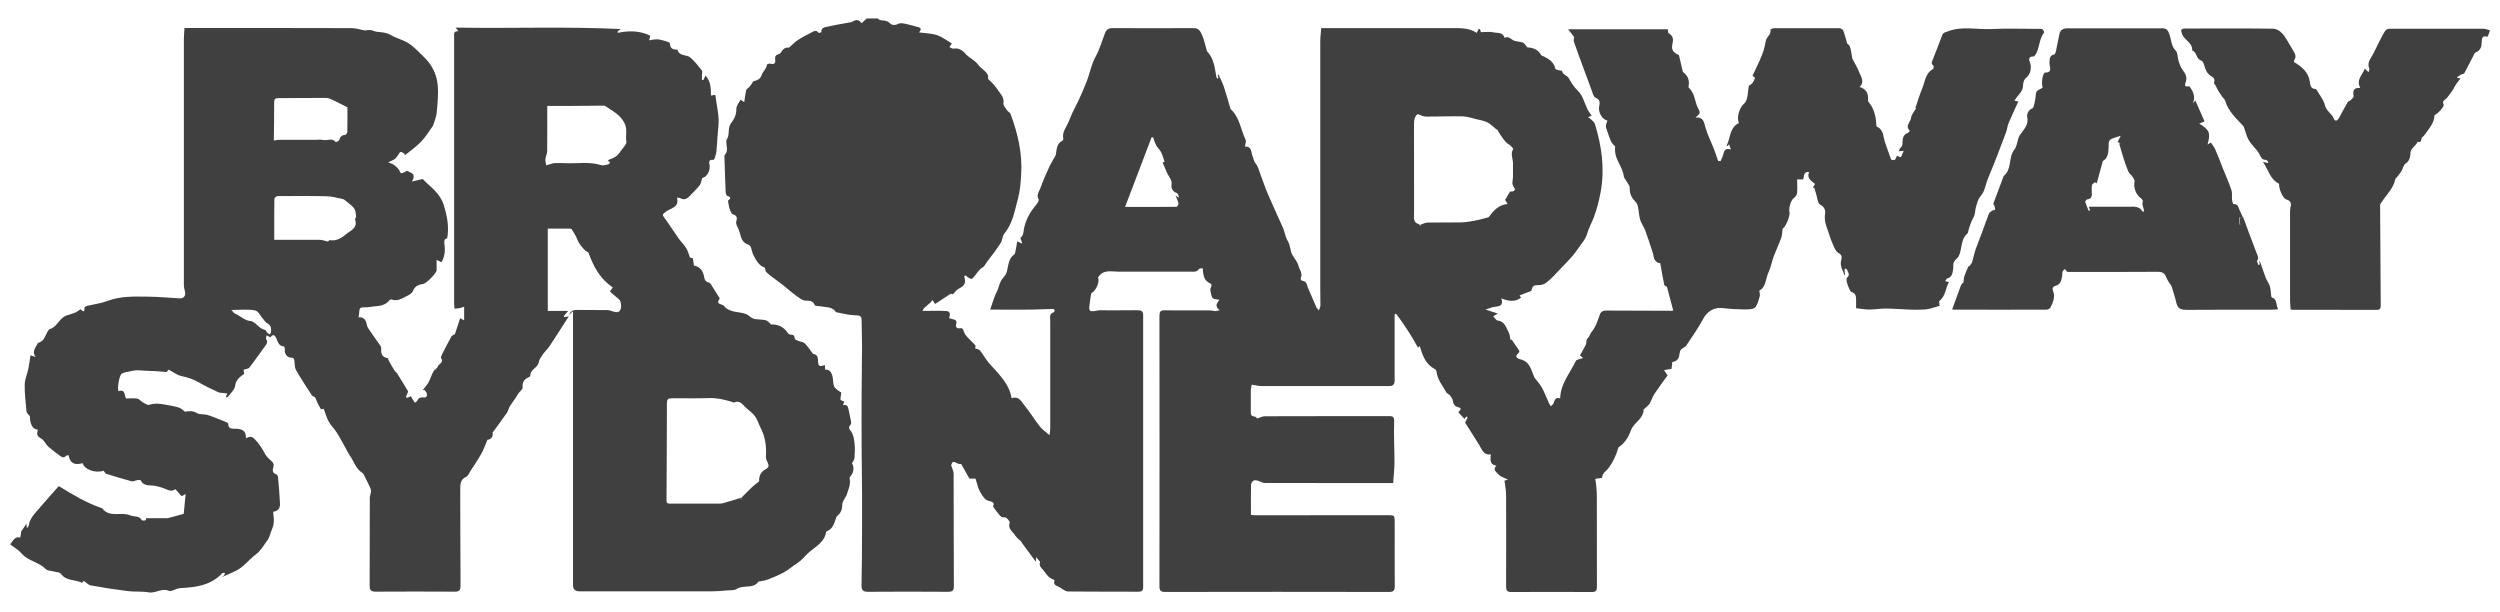
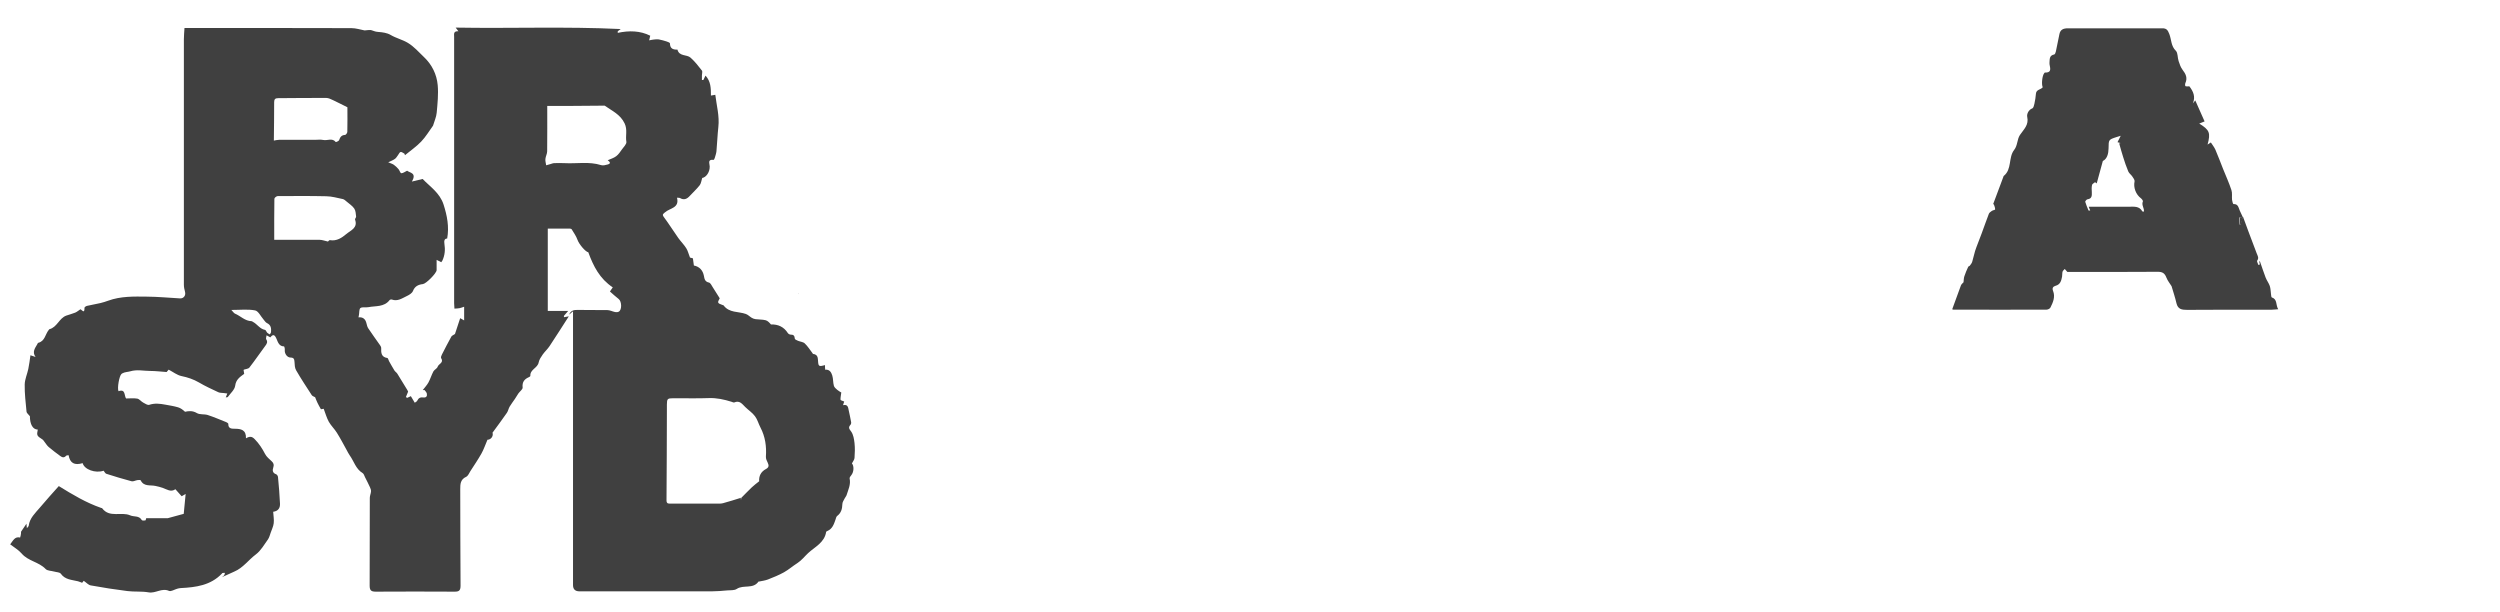
<svg xmlns="http://www.w3.org/2000/svg" id="Layer_2_copy" viewBox="0 0 327 80">
  <defs>
    <style>.cls-1{fill:#000;stroke-width:0px;}.cls-2{opacity:.75;}</style>
  </defs>
  <g class="cls-2">
-     <path class="cls-1" d="M114.85,2.5c.16.06.31.15.47.16.39.03.75.04,1.08.38.26.26.66.31,1.1.07.28-.15.74-.03,1.1.04.5.1.98.27,1.47.39.39.09.5.28.14.7.86.12,1.65.12,2.36.36.7.24,1.31.72,1.93,1.08-.12.18-.22.33-.32.48.18.07.37.22.53.2.69-.1,1.13.16,1.58.68.47.54,1.25.84,1.65,1.42.46.66,1.49.99,1.29,1.86.35.34.6.55.8.8.27.32.5.67.75,1.01.31.41.56.79.47,1.37-.04.29.29.64.49.95.11.17.36.26.43.43.96,2.56,1.57,5.19,1.4,7.94-.06,1.05-.14,2.11-.41,3.12-.15.56-.29,1.11-.43,1.67-.26,1.03-.65,2.07-1.36,2.94-.27.33-.25.88-.49,1.25-.53.82-1.13,1.61-1.73,2.38-.19.25-.41.66-.51.72-.67.37-.96,1.07-1.47,1.55-.06.06-.28,0-.39-.06-.17-.1-.32-.24-.48-.36-.06.02-.12.05-.18.07.04.27.13.54.1.8-.02.19-.16.41-.31.54-.25.22-.6.33-.83.56-.26.26-.42.66-.71.41-.74.48-1.37.9-2.06,1.35-.1-.15-.2-.29-.37-.54-.06.12-.09.23-.17.3-.29.26-.6.49-.88.76-.12.11-.17.29-.22.39,1.14,0,2.16-.05,3.16.02.51.04.46.51.31.93.2.06.36.11.52.14.34.08.53.21.41.62-.1.34.04.63.44.56.48-.09.48.24.6.53.1.24.26.46.44.65.34.37.72.69,1.04,1.07.06.08-.05.31-.06.36.26.11.53.14.65.29.39.49.69,1.05,1.08,1.53.42.52.91.98,1.34,1.49.78.93,1.51,1.91,1.72,3.23.99-.35,1.3.5,1.74,1.02.69.83,1.25,1.78,1.92,2.64.33.42.79.73,1.3,1.17.04-.34.09-.59.09-.84,0-4.7,0-9.39,0-14.09,0-.43-.18-.96.48-1.15.05-.02.11-.19.09-.27-.02-.07-.15-.16-.23-.16-.96.02-1.91.08-2.87.09-1.52.02-3.05,0-4.57,0-.21,0-.42,0-.75,0,.3-.86.5-1.66.87-2.36.25-.47.3-1,.56-1.44.17-.29.43-.54.61-.83.1-.17.15-.38.19-.57.16-.74.21-1.53.92-2.03.08-.06.12-.22.14-.34.09-.43.16-.86.24-1.36.24.12.4.19.64.3-.05-.19-.05-.29-.09-.37-.18-.33-.17-.31.07-.61.11-.14.18-.34.2-.52.11-1.06.52-2,1.11-2.87.22-.32.49-.6.71-.93.1-.15.22-.41.16-.52-.33-.55.06-.98.22-1.41.35-.97.77-1.93,1.2-2.87.23-.5.55-.95.8-1.44.07-.14.05-.32.08-.48.09-.54.17-1.09.73-1.39.1-.05.22-.21.2-.29-.19-.83.33-1.44.64-2.12.2-.45.37-.92.58-1.37.24-.51.53-1,.76-1.51.38-.85.77-1.7,1.1-2.57.4-1.06.6-2.22,1.15-3.2.55-.99.82-2.05,1.23-3.07.18-.46.46-.65.96-.65,3.56.01,7.12.02,10.67,0,.65,0,.87.48,1.05.9.27.6.4,1.27.59,1.9.02.08.03.18.08.24.88.93,1,2.13,1.2,3.3.02.1.09.19.14.28.05-.03.09-.07.14-.1-.03-.14-.07-.27-.1-.41.04-.01.07-.03.11-.04.24.53.51,1.05.7,1.6.3.9.55,1.82.82,2.73.02.08.04.18.1.23,1.16,1.07,1.28,2.65,1.92,3.97.11.23-.05.6-.09.9.92-.07.8.76,1,1.23.14.32.14.67.42,1,.3.34.4.86.58,1.31.36.94.67,1.9,1.07,2.82.61,1.43,1.29,2.83,1.91,4.26.24.56.31,1.21.62,1.71.36.58.31,1.27.58,1.78.24.47.68.9.82,1.46.13.54.63,1.03.29,1.66-.03.06.13.33.21.33.61.03.6.55.76.93.37.85.73,1.71,1.1,2.55.05.1.15.18.32.39.09-.28.2-.46.2-.63,0-.77-.02-1.55-.02-2.32,0-10.77,0-21.53,0-32.3,0-.54.08-1.07.13-1.68h.73c5.49,0,10.97,0,16.46,0,1.06,0,2.11-.04,3.15.62.1-.2.18-.37.26-.54l.17.07c.05.17.1.34.11.38.6,0,1.17-.1,1.68.03.47.12,1.19-.08,1.42.72.37-.21.66-.03,1.04.25.35.26.92.2,1.36.36.19.07.31.33.58.63.62.03,1.38.21,1.82,1.03.05.08.22.1.33.15.7.36,1.34.76,1.51,1.62.02.08.27.13.41.18.16.05.46.05.47.11.09.53.68.57.88.94.33.61.67,1.15,1.21,1.67.62.59.84,1.6,1.25,2.42.14.28.34.52.53.81-.14.06-.26.11-.49.21.13.07.19.08.23.13.23.24.59.45.68.74.89,2.88,1.31,5.83.77,8.83-.21,1.16-.51,2.32-.92,3.42-.27.71-.66,1.36-.86,2.11-.22.78-.83,1.39-1.27,2.06-.72,1.09-1.74,1.99-2.64,2.97-.31.33-.61.67-.95.96-.38.34-.72.7-1.34.72-.9.02-.9.09-1.12.78-.57.21-1.04.4-1.52.58.06.1.13.2.19.29-.76.6-1.6.49-2.57.1.31.99-.27,1.03-.89,1.11-.37.04-.72.21-1.18.35.58.19,1.05.34,1.6.52-.2.13-.35.22-.6.37.22.22.39.53.59.55.96.11,1.1.95,1.45,1.58.15.25.14.59.22.95.05-.01.13-.04.16-.05.28.42.54.84.83,1.22.2.26.26.39-.05.66-.46.4.09.65.32.7,1.38.32,1.44,1.52,1.91,2.45.22.27.44.52.64.8.17.24.33.49.46.75.27.58.51,1.17.77,1.76.06.14.16.26.24.39.12-.13.29-.23.35-.38.15-.4.23-.86.87-.65.05-1.93,1.3-3.31,2.05-4.9.1-.2.57-.23.95-.38-.16-.14-.32-.27-.41-.34.27-.48.53-.93.77-1.4.07-.14.04-.32.08-.47.03-.12.05-.28.13-.35.28-.23.34-.61.53-.84.56-.68.81-1.48,1.09-2.28.15-.43.45-.53.89-.53,2.84.02,5.68.02,8.51.03.1,0,.2-.03.2-.03-.28-1.04-.55-2.06-.82-3.1-.09-.06-.33-.15-.36-.29-.2-.93-.35-1.87-.52-2.82-.34.05-.77-.29-.86-.82-.04-.23-.09-.45-.16-.67-.31-.94-.61-1.88-.95-2.8-.17-.47-.51-.88-.65-1.36-.16-.54-.17-1.13-.29-1.68-.05-.25-.16-.53-.34-.71-.51-.5-.77-1.05-.74-1.79.01-.32-.32-.66-.5-.99-.09-.17-.25-.32-.27-.49-.12-1.06-.84-1.88-1.09-2.88-.06-.25-.06-.53-.07-.79,0-.1.05-.26,0-.3-.57-.46-.71-1.13-.94-1.77-.31-.86-.32-.86-.05-1.59-.68-.13-1.23-1.08-1.08-1.83.09-.48.18-.89-.47-1.16-.29-.12-.4-.69-.55-1.08-.41-1.07-.8-2.14-1.19-3.21-.37-1.02-.75-2.03-1.1-3.06-.07-.2.03-.46.04-.58-.26-.34-.48-.62-.79-1.02h13.04c.04.21.02.48.12.53.59.32.62.8.49,1.37-.16.72.03,1.08.68,1.39.07.03.17.09.18.15.15.61.29,1.23.43,1.84.03.12.03.27.11.33.63.48.86,1.09.7,1.86-.01.05,0,.14.04.18.85.76.75,1.94,1.28,2.82.37.61-.07.7-.4,1.08,1.06-.1,1.1.62,1.3,1.32.28.96.74,1.86,1.1,2.79.2.51.37,1.04.55,1.56.11,0,.21.02.32.03.12-.28.27-.55.34-.84.12-.51.27-.91,1.01-.69-.09-.27-.15-.46-.23-.67-.12.11-.19.18-.27.25-.02-.04-.06-.08-.05-.1.5-.96.36-2.25,1.49-2.88.04-.02.08-.03.11-.04-.33-.78.07-2.05.7-2.57.23-.19.34-.59.41-.91.1-.44.08-.92.19-1.36.04-.15.33-.22.45-.37.15-.21.26-.45.36-.69.01-.04-.16-.15-.33-.29.38-.83.85-1.75,1.23-2.7.25-.62.4-1.28.53-1.94.1-.5.74-.77.57-1.38,0-.03.3-.21.46-.21,2.86-.01,5.72-.01,8.58,0,.17,0,.43.15.49.29.2.51.33,1.06.53,1.73.44.22.46.85.58,1.42.04.2.04.42.12.59.27.56.62,1.09.84,1.67.25.64.79,1.29.08,1.99.79.23,1.15.78,1.1,1.54,0,.14-.01.32.06.41.71.83.96,1.83,1.02,2.89,0,.12,0,.33.08.35.92.41.8,1.34,1.07,2.07.27.73.5,1.48.78,2.21.03.08.37.13.48.06.14-.09.18-.32.28-.52.16.05.31.1.53.18.12-.27.23-.53.37-.84-.23.02-.39.04-.64.06.07-.17.08-.32.15-.38.27-.21.34-.43.33-.8,0-.47.09-1.02.7-1.22.11-.04.26-.29.25-.3-.67-.62.12-1.12.17-1.68.04-.42.42-.82.66-1.26.02,0-.07-.02-.09-.03.29-.85.54-1.72.89-2.55.37-.89.4-1.98,1.41-2.54.08-.04.12-.38.06-.43-.37-.26-.2-.54-.08-.83.41-1.06.84-2.11,1.23-3.18.12-.33.34-.33.63-.45,1.92-.78,3.9-.24,5.84-.34,1.99-.1,3.98-.02,5.97-.02.21,0,.45-.04.63.04.13.06.29.38.25.44-.63.81-.58,1.86-1.03,2.73-.08.16-.26.42-.37.41-.55-.05-.62.31-.49.64.34.8.08,1.69-.38,2.06-.64.52-.37,1.12-.6,1.64-.18.41-.53.74-.8,1.11-.07.1-.14.21-.21.32.15.03.29.06.51.11-.42.92-.87,1.87-1.28,2.84-.16.38-.18.81-.33,1.2-.76,1.99-1.49,3.99-2.33,5.95-.27.62-.36,1.29-.65,1.88-.16.33-.46.59-.61.92-.17.35-.27.75-.37,1.13-.1.37-.07.8-.24,1.12-.35.65-.61,1.33-.77,2.05-.01.06-.03.14-.07.17-.94.78-.67,2.02-1.15,2.98-.11.22-.35.36-.5.56-.09.12-.17.26-.19.4-.04.26,0,.53-.04.78-.08.5-.15,1.01-.77,1.17-.09.02-.15.19-.26.35.16.04.28.07.49.12-.48.82-.42,1.85-1.29,2.49.02.16.04.37.06.61-.43.13-.85.28-1.28.38-.32.08-.66.11-1,.12-.53.02-1.07.02-1.6,0-1.05-.04-2.1-.13-3.15-.14-.73,0-1.47.13-2.2.13-.51,0-1.02-.1-1.69-.17,0-.3,0-.71,0-1.13,0-.45-.06-.82-.59-.99-.16-.05-.27-.35-.36-.55-.12-.27-.22-.55-.28-.83-.03-.16-.04-.42.05-.5.43-.36.13-.7,0-1.03-.03-.08-.18-.12-.28-.18-.02.12-.06.25-.05.36.03.2.09.4.05.62-.26-.67-.71-1.29-.48-2.09.07-.26.15-.64-.37-.91-.4-.21-.6-.86-.82-1.35-.23-.5-.36-1.04-.55-1.55-.27-.71-.5-1.4-.38-2.2.07-.47-.04-.89-.63-1.21-.36-.2-.39-1-.57-1.53-.08-.23-.15-.46-.22-.7-.07,0-.14,0-.2,0,.1-.15.2-.3.32-.48-.48-.4-1.13-.73-.79-1.56-.9-.1-.57.82-.81.96h-.75c0,.68.05,1.27-.02,1.84-.03.25-.29.51-.5.68-.28.22-.62,1.27-.49,1.71.15.52-.53,2.06-.89,2.2-.06.44-.05.85-.18,1.2-.3.83-.68,1.63-.99,2.45-.24.66-.35,1.37-.65,2-.41.87-.33,1.99-1.23,2.47.03.3.12.53.06.72-.5,1.74-.51,1.75-2.33,1.73-.86-.01-1.72-.07-2.58-.17-1.1-.12-1.98.45-2.49,1.41-.65,1.2-1.43,2.33-2.2,3.47-.16.24-.51.34-.71.56-.12.12-.15.34-.18.53-.12.72-.31.95-.95,1.09-.04.35-.07.69-.1.89-.44.07-.71.12-.98.16.12.18.24.36.46.7-.51.71-1.15,1.56-1.74,2.45-.25.38-.37.85-.61,1.24-.16.25-.43.43-.78.76.03.66-.46,1.25-1.04,1.81-.27.27-.51.62-.64.97-.32.87-.78,1.61-1.56,2.14-.06.04-.09.14-.11.22-.26.9-.67,1.75-1.22,2.5-.3.42-.85.66-.86,1.29,0,.03-.31.06-.48.09-.14.02-.32,0-.39.09-.06.07.04.25.05.39.05.61.13,1.22.13,1.84.01,3.96,0,7.91.01,11.87,0,.49-.14.67-.65.67-3.52-.02-7.03-.02-10.55,0-.54,0-.68-.2-.68-.71.01-3.98.02-7.95,0-11.93,0-.62-.13-1.25-.21-1.93.09-.02.23-.06.46-.13-.48-.25-.98-.37-1.25-.69-.22-.26-.83-.61-.26-1.13-.71-.14-.88-.47-.73-1.48-.98.14-1.17-.67-1.55-1.27-.47-.74-.93-1.49-1.4-2.23-.15-.23-.3-.46-.42-.65.12-.26.23-.48.33-.7-.06-.03-.12-.06-.19-.1-.06.09-.11.17-.22.32-.28-.3-.54-.59-.82-.9.31-.28.54-.52-.03-.65-.46-.11-.61-.43-.68-.87-.04-.25-.23-.49-.4-.7-.11-.14-.36-.2-.44-.35-.46-.86-1.14-1.61-1.27-2.63-.02-.15-.09-.36-.2-.41-1.24-.63-1.65-1.78-2.01-3.04-.04.04-.11.1-.23.22-.85-1.55-1.8-3.04-2.87-4.44-.06.03-.12.05-.19.08,0,.26,0,.52,0,.78,0,2.64,0,5.29,0,7.93,0,.45-.23.66-.66.67-.02,0-.04,0-.06,0-5.55,0-11.1,0-16.65,0-.42,0-.83-.11-1.32-.18-.04.24-.11.48-.12.72-.01.93,0,1.86,0,2.79,0,.33,0,.63.47.65.16,0,.32.22.37.26.36-.11.66-.29.97-.29,5.4-.02,10.8-.01,16.2-.02.5,0,.77.02.74.72-.07,1.79.05,3.59.04,5.38,0,.87-.11,1.73-.17,2.66h-.78c-5.34,0-10.67,0-16.01-.01-.32,0-.63-.24-.96-.32-.17-.04-.41-.07-.53.02-.15.11-.31.34-.31.52-.03,1.31-.01,2.61-.01,3.95.23.02.39.05.56.05,5.78,0,11.56,0,17.35-.01.87,0,.88.01.89.89,0,2.79-.01,5.58.01,8.38,0,.57-.14.77-.74.77-9.76-.02-19.53-.02-29.29,0-.59,0-.75-.17-.75-.76.02-11.78.01-23.56,0-35.35,0-.53.11-.74.7-.73,1.97.04,3.94,0,5.91.01.22,0,.45.09.67.1.15,0,.31-.06.61-.12-.7-.51-.41-.91-.04-1.35-.41-.14-.93.04-1.05-.59-.08-.42-.28-.79.01-1.2.04-.06-.05-.32-.13-.35-.9-.35-.95-1.13-1.02-2-.18.03-.43,0-.5.11-.28.42-.69.34-1.08.34-3.13,0-6.27-.01-9.4,0-.97,0-2.05-.35-2.72.78.27.48-.25,1.75-.89,2.04-.09.59-.18,1.17-.24,1.74-.02.18-.01.45.1.55.11.1.37.05.56.04.21-.01.41-.1.61-.1,1.67,0,3.35.01,5.02-.01.53,0,.75.13.75.71-.01,11.82-.01,23.65,0,35.47,0,.51-.18.65-.67.64-3.05-.02-6.1.01-9.15-.03-.38,0-.75-.35-1.12-.56-.34-.19-.86-.24-.66-.86.01-.03-.06-.13-.11-.14-.66-.18-.96-.74-1.35-1.23-.25-.31-.59-.51-.43-1.02.04-.13-.26-.36-.51-.69-.02.29-.03.38-.04.61-.68-.92-1.3-1.76-1.91-2.59.02,0,.04,0,.06,0-.3-.29-.66-.54-.88-.89-.31-.49-.98-.84-.68-1.64.05-.14-.44-.71-.61-.69-.62.09-.75-.38-1.04-.68-.18-.19-.31-.42-.54-.75.21-.41.08-.59-.61-.73-.44-.09-.83-.74-1.1-1.21-.27-.49-.37-1.07-.58-1.7h-.8c-.35-.63-.7-1.25-1.07-1.9-.08-.01-.29.01-.45-.07-.6-.32-.69-.29-.87.22.15.48.33.79.33,1.1.02,4.91,0,9.82.03,14.72,0,.61-.21.74-.77.74-3.49-.02-6.99-.03-10.48,0-.63,0-.84-.24-.83-.81.02-1.18.04-2.37.05-3.55.01-1.31.01-2.62.02-3.93,0-1.5,0-3,0-4.5,0-1.73-.04-3.47-.05-5.2-.01-2.56-.02-5.11-.01-7.67,0-2.14.06-4.27.06-6.41,0-1.16-.05-2.32-.06-3.48,0-.55-.26-.59-.76-.61-.85-.03-1.7-.23-2.54-.4-.13-.03-.2-.26-.34-.35-.2-.12-.42-.24-.65-.28-.57-.1-1.14-.15-1.71-.22-.04,0-.1-.03-.11-.05-.22-.54-.56-.65-1.17-.62-.44.02-.94-.42-1.37-.72-.55-.39-1.04-.86-1.58-1.28-.5-.39-1.03-.76-1.54-1.15-.25-.19-.5-.38-.71-.61-.1-.12-.1-.32-.17-.56-.73-.21-1.14-.92-1.5-1.64-.17-.33-.21-.72-.35-1.07-.06-.14-.22-.27-.36-.32-.68-.22-.89-.77-1.03-1.39-.04-.16-.12-.31-.16-.46-.11-.43-.5-.78-.31-1.31.11-.31.03-.64-.44-.77-.2-.05-.36-.41-.44-.66-.12-.35-.16-.72-.24-1.13.17-.18.63-.41-.08-.63-.12-.04-.21-.32-.22-.49-.07-1.57-.11-3.14-.16-4.7,0-.04-.01-.1,0-.12.6-.58.19-1.28.25-1.93,0-.02,0-.05,0-.06.51-.63.13-1.54.57-2.14.45-.61.76-1.17.74-1.96,0-.41.37-.83.55-1.19.21.14.39.25.48.32.09-.57.14-1.08.26-1.57.04-.15.26-.25.38-.39.2-.22.38-.46.51-.74.44-.17.91-.18,1.15-.89.14-.42.62-.77.68-1.32,0-.06.32-.16.45-.12.52.16.69-.08.62-.54-.06-.39.06-.6.44-.7.11-.03.26-.11.31-.21.28-.54.71-.74,1.04-.63.47-.41.77-.74,1.13-.98.55-.36,1.13-.67,1.72-.96.33-.16.7-.51,1.05,0,.02.03.35-.08.35-.11-.04-.65.52-.63.87-.72.89-.22,1.8-.35,2.7-.52.17-.03.36-.04.49-.12.46-.31.85-.3,1.2.2.25-.23.46-.43.67-.62.51,0,1.02,0,1.52,0ZM195.84,16.9s-.03.05-.04.08c-.33-.28-.65-.57-.99-.82-.18-.13-.4-.23-.62-.3-.34-.11-.68-.18-1.03-.26-.61-.14-1.22-.36-1.84-.38-1.61-.04-3.21.04-4.82.03-.32,0-.63-.19-1.06-.32-.41.26-.49.79-.49,1.42.02,3.85,0,7.69.01,11.54,0,.56-.17,1.21.63,1.43.09.02.14.18.2.27,0-.07,0-.13,0-.2.32-.1.65-.28.97-.28,1.46-.03,2.92.01,4.38-.02.62-.02,1.25-.13,1.86-.25.56-.1,1.1-.27,1.72-.43.57-.77,1.22-1.61,2.47-1.73-.14-.24-.25-.41-.32-.54.22-.38.43-.73.65-1.1.47.09.8-.19.53-.51-.41-.49-.14-.95-.15-1.42-.01-.59,0-1.17,0-1.76,0-.61-.36-1.22.02-1.84.04-.06-.19-.33-.34-.46-.18-.17-.43-.26-.59-.44-.26-.28-.47-.59-.69-.9-.17-.25-.32-.53-.47-.8ZM150.84,17.98c-.07-.02-.13-.03-.2-.05-1.14,2.99-2.28,5.99-3.48,9.14,2.41,0,4.58,0,6.75-.02.08,0,.25-.3.23-.43-.05-.31-.2-.6-.37-1.04.25.16.34.22.44.29-.05-.28-.14-.59-.3-.63-.55-.16-.74-.7-.68-1.02.13-.72-.37-1.1-.59-1.63-.19-.45-.38-.91-.57-1.33.12-.05.25-.09.25-.1-.14-.42-.25-.86-.45-1.26-.16-.32-.46-.56-.63-.87-.18-.33-.27-.7-.4-1.05ZM104.41,38.47s.05-.03.08-.04c-.02,0-.04-.02-.05-.02-.01,0-.02.03-.03.06Z" />
    <path class="cls-1" d="M31.86,48.4c.03.16.05.32.08.5-.53.39-1.08.73-1.18,1.56-.07.52-.61.98-.96,1.46-.04.06-.18.04-.27.06.07-.19.14-.35.2-.51-.15-.02-.31-.04-.46-.06-.24-.03-.51-.01-.72-.11-.85-.4-1.71-.79-2.52-1.27-.72-.42-1.47-.67-2.29-.84-.58-.12-1.1-.54-1.68-.84-.11.13-.24.26-.27.31-.76-.05-1.44-.14-2.13-.14-.87,0-1.73-.22-2.63.05-.31.09-.71.08-1.04.27-.04.02-.07.04-.1.07-.29.25-.58,1.85-.39,2.26.95-.34.72.59.99.95.51,0,1-.06,1.46.02.28.05.5.37.78.52.25.14.58.36.79.29.72-.24,1.41-.15,2.11-.02.56.1,1.13.19,1.67.35.33.1.62.32.9.58.5-.11.99-.16,1.55.17.38.23.96.11,1.41.25.83.27,1.63.62,2.44.94.1.04.26.15.26.22-.02.63.42.64.85.64.81,0,1.5.14,1.46,1.25.52-.3.79-.25,1.15.12.57.58.98,1.22,1.35,1.93.19.37.55.66.86.95.27.25.33.47.21.83-.12.35-.1.71.37.87.12.04.24.23.25.37.11,1.15.21,2.3.26,3.46.03.55-.2.99-.89,1.08.03.52.13,1.02.07,1.5-.05.43-.26.83-.4,1.25-.1.29-.18.61-.35.86-.5.69-.93,1.48-1.59,1.97-.96.72-1.67,1.76-2.81,2.24-.51.22-1.02.46-1.63.74.15-.12.26-.18.31-.26.05-.09.06-.21.09-.31-.11,0-.22,0-.32.02-.03,0-.06.05-.09.09-1.47,1.53-3.39,1.78-5.36,1.88-.16,0-.32.05-.48.09-.36.1-.8.39-1.06.28-.95-.43-1.76.36-2.68.19-.91-.16-1.86-.05-2.78-.17-1.6-.2-3.2-.45-4.79-.74-.31-.06-.57-.37-.91-.6-.04.05-.13.16-.21.26-.19-.07-.37-.15-.55-.2-.8-.2-1.67-.19-2.24-.99-.14-.2-.57-.19-.87-.28-.38-.11-.88-.09-1.11-.33-.89-.94-2.29-1.03-3.14-2.03-.41-.48-1-.81-1.5-1.2.39-.49.6-1.06,1.3-.89.01,0,.15-.48.12-.76.22-.32.44-.65.71-1.05.02.2.03.34.05.59.13-.17.23-.24.24-.32.13-1.01.86-1.66,1.46-2.37.82-.98,1.68-1.92,2.48-2.82,1.81,1.12,3.58,2.18,5.55,2.86.04.01.1.01.12.04.97,1.3,2.5.41,3.67.93.49.22,1.16,0,1.51.61.05.09.31.08.47.05.06-.01.08-.21.11-.29h2.82c.66-.18,1.26-.34,2.09-.57.07-.68.15-1.57.25-2.6-.25.15-.38.22-.52.3-.27-.3-.54-.6-.82-.92-.6.43-1.12.01-1.67-.18-.31-.11-.63-.18-.94-.25-.68-.15-1.51.12-1.93-.73-.03-.07-.29-.05-.43-.03-.26.04-.54.21-.76.15-1.11-.29-2.21-.63-3.31-.98-.14-.05-.23-.26-.35-.4-1.07.37-2.53-.16-2.74-.99-1.07.32-1.66,0-1.84-1.04-.11.03-.27.01-.33.08-.27.31-.53.2-.78.01-.5-.37-1-.74-1.48-1.15-.22-.18-.37-.44-.55-.67-.09-.11-.16-.25-.28-.33-.73-.47-.77-.52-.61-1.29-.66-.01-1.03-.7-1.03-1.75-.22-.27-.42-.42-.44-.58-.11-1.18-.26-2.37-.24-3.56.01-.68.33-1.36.47-2.04.12-.57.19-1.15.28-1.79.32.1.49.16.67.22-.47-.64-.08-1.14.21-1.64.04-.07.08-.19.14-.21.89-.21.91-1.13,1.38-1.69.03-.03.05-.08.08-.09,1.01-.25,1.27-1.44,2.21-1.78.39-.14.79-.23,1.17-.39.23-.1.43-.27.68-.44.17.06.55.68.53-.19,0-.08.19-.22.32-.25.59-.14,1.18-.23,1.77-.37.34-.08.68-.19,1.01-.31,1.65-.6,3.37-.55,5.08-.53,1.44.01,2.87.15,4.31.23.48.03.79-.38.66-.86-.08-.3-.15-.62-.15-.92,0-10.7,0-21.41,0-32.11,0-.48.05-.96.08-1.48.23,0,.4,0,.56,0,7.09,0,14.19,0,21.28.02.58,0,1.15.19,1.72.3.32-.01.7-.12.98,0,.28.11.52.18.83.2.54.04,1.14.12,1.59.39.73.43,1.57.62,2.26,1.04.8.48,1.44,1.22,2.12,1.87,1.04.99,1.65,2.25,1.78,3.64.11,1.19-.02,2.42-.13,3.62-.05.56-.3,1.1-.46,1.64,0,.02-.01.04-.02.06-.51.7-.96,1.47-1.56,2.09-.63.66-1.4,1.18-2.11,1.77-.02-.07-.04-.13-.07-.2-.17-.08-.35-.25-.5-.22-.14.03-.23.27-.34.41-.13.17-.23.37-.4.49-.21.16-.47.25-.88.45.36.15.57.21.74.33.22.16.42.35.6.56.15.17.24.54.37.54.23,0,.47-.19.76-.33.32.28,1.31.26.62,1.42.57-.14.94-.23,1.41-.34.95.99,2.25,1.82,2.74,3.35.46,1.44.75,2.9.47,4.44-.39,0-.41.35-.36.7.12.75.06,1.48-.26,2.17-.03.07-.09.14-.15.23-.18-.09-.34-.17-.61-.31,0,.47,0,.88,0,1.29,0,.02,0,.04,0,.06-.03.42-1.37,1.77-1.8,1.82-.6.07-1.05.28-1.3.91-.11.28-.49.51-.79.65-.62.29-1.21.74-1.97.46-.08-.03-.24.01-.29.07-.72.94-1.82.74-2.78.93-.34.07-.78-.06-1.03.11-.19.13-.14.6-.2.91-.02.1-.04.21-.06.31.58-.06.92.22,1.05.81.05.22.11.45.23.63.5.75,1.03,1.48,1.55,2.22.07.1.14.23.14.35-.02.62,0,1.19.81,1.31.09.01.14.28.22.42.23.4.45.81.7,1.21.1.16.28.26.38.42.45.71.88,1.43,1.31,2.14.05.09.09.19.1.21-.11.27-.2.49-.29.71.06.03.11.07.17.1.14-.07.29-.13.48-.22.16.27.32.54.51.86.12-.09.27-.15.32-.26.17-.36.42-.49.82-.43.37.05.51-.19.44-.51-.04-.17-.19-.31-.3-.46-.08,0-.16,0-.23,0,.25-.33.54-.63.74-.99.25-.46.4-.98.65-1.45.13-.23.48-.37.55-.6.12-.39.86-.53.46-1.14-.06-.09.03-.32.1-.46.4-.79.81-1.58,1.24-2.36.07-.12.25-.18.47-.33.19-.57.42-1.3.68-2.07.24.13.34.19.52.29v-1.79c-.27.09-.43.16-.6.19-.2.04-.4.04-.67.06-.01-.25-.04-.47-.04-.7,0-11.61,0-23.22,0-34.84,0-.35-.13-.78.56-.74-.14-.18-.21-.28-.36-.48,7.23.13,14.36-.16,21.59.19-.2.15-.29.22-.39.29,0,.07,0,.14,0,.21,1.49-.32,2.93-.29,4.25.37-.05.21-.1.41-.14.61.21-.04.41-.09.62-.11.22-.02.45-.05.66-.01.35.06.69.17,1.02.27.16.05.42.16.42.24,0,.69.41.84.98.82.23.92,1.22.61,1.71,1.05.56.5,1.03,1.09,1.49,1.69.1.13,0,.42,0,.64,0,.2,0,.39,0,.59.06,0,.12,0,.19,0,.08-.16.16-.32.28-.57.7.76.71,1.66.71,2.61.18-.03.34-.06.57-.1.17,1.42.56,2.77.4,4.21-.12,1.06-.15,2.13-.25,3.19-.03.29-.14.57-.22.86-.03.1-.11.26-.16.25-.82-.09-.51.47-.5.86.02.76-.48,1.43-.98,1.51-.12.37-.15.72-.33.95-.39.5-.86.92-1.29,1.39-.37.41-.76.59-1.28.29-.08-.05-.2-.03-.4-.05.35,1.37-.94,1.35-1.56,1.91-.24.21-.42.27-.16.62.66.89,1.25,1.83,1.89,2.74.33.46.74.86,1.04,1.34.21.32.29.72.49,1.22,0,0,.18.05.38.1.04.31.09.62.13.94.72.14,1.17.62,1.31,1.35.07.38.12.77.66.88.2.04.35.38.49.6.31.47.6.95.92,1.46-.33.58-.31.64.38.88.04.01.1.02.12.04.73,1.01,1.94.78,2.92,1.13.28.1.51.35.78.51.15.09.33.15.5.17.44.06.89.03,1.31.14.27.07.49.32.69.55.92-.03,1.68.3,2.21,1.13.07.11.25.2.37.2.39-.01.51.16.54.53,0,.1.26.21.42.28.29.12.67.14.88.34.39.37.68.84,1.01,1.27.03.03.04.1.06.1.76.09.62.67.69,1.18.06.46.19.48.89.29,0,.11,0,.21,0,.31,0,.08.02.16.03.29.57-.06.79.34.92.76.13.43.09.9.21,1.34.06.21.27.39.45.54.2.17.44.29.52.34-.05.42-.12.69-.1.95,0,.08.28.14.48.23-.02.07-.08.25-.15.48.63-.14.66.28.74.67.11.52.23,1.04.32,1.56.02.11-.02.26-.09.34-.33.36-.15.55.1.89.28.4.37.98.43,1.49.07.65.05,1.31,0,1.96-.02.23-.21.45-.34.71.29.32.27,1.12-.09,1.55-.1.12-.24.3-.21.42.17.79-.18,1.47-.4,2.18-.05.15-.18.28-.25.43-.12.24-.3.49-.3.74-.02.62-.15,1.15-.68,1.55-.13.1-.16.32-.22.49-.21.6-.41,1.21-1.07,1.48-.06.02-.14.07-.15.11-.21,1.41-1.49,1.97-2.36,2.78-.46.43-.86.96-1.41,1.31-.6.38-1.14.86-1.75,1.2-.67.37-1.39.66-2.1.94-.37.14-.78.19-1.17.27-.02,0-.06-.01-.06,0-.7,1.02-1.96.38-2.84.96-.32.22-.84.16-1.27.2-.67.06-1.35.12-2.02.12-5.76,0-11.52,0-17.28,0q-.85,0-.85-.82c0-11.27,0-22.55,0-33.82,0-.6,0-1.21,0-1.99-.26.22-.39.33-.51.44.2-.51.58-.64,1.11-.62,1.29.03,2.58,0,3.87.02.35,0,.69.19,1.04.26.15.03.34.02.47-.05.44-.23.4-1.35-.01-1.66-.41-.31-.77-.66-1.14-.98.19-.28.3-.44.37-.54-1.7-1.13-2.53-2.75-3.2-4.59-.36-.05-1.21-1.05-1.41-1.62-.17-.49-.49-.93-.76-1.38-.04-.07-.19-.1-.29-.1-.92,0-1.85,0-2.84,0v10.77h2.67c-.21.25-.39.45-.57.66,0,.05.02.11.03.16.21-.04.41-.08.62-.11-.84,1.3-1.66,2.61-2.52,3.9-.26.39-.62.71-.89,1.09-.22.32-.46.67-.53,1.03-.13.75-1.15.92-1.09,1.77,0,.05-.11.13-.18.16-.6.26-.91.64-.83,1.36.02.24-.37.51-.56.78-.16.23-.29.48-.45.71-.23.34-.48.66-.69,1.01-.15.25-.19.57-.36.81-.58.84-1.2,1.67-1.88,2.6.15.42-.19.92-.66.92-.28.65-.48,1.26-.79,1.81-.44.78-.95,1.53-1.44,2.29-.17.27-.31.64-.56.75-.76.35-.77.96-.77,1.63.02,4.21,0,8.42.04,12.62,0,.63-.21.78-.8.77-3.43-.02-6.86-.02-10.29,0-.61,0-.8-.17-.8-.79.02-3.83,0-7.65.02-11.48,0-.28.14-.56.16-.85.01-.18-.06-.37-.14-.54-.2-.45-.43-.88-.65-1.32-.09-.19-.16-.44-.31-.53-.9-.54-1.13-1.55-1.69-2.32-.16-.22-.27-.47-.4-.7-.42-.76-.82-1.53-1.28-2.26-.31-.5-.76-.92-1.05-1.43-.28-.51-.44-1.09-.67-1.7-.05,0-.22.04-.36.06-.17-.3-.33-.57-.46-.85-.12-.24-.21-.5-.3-.72-.14-.08-.35-.14-.44-.27-.7-1.08-1.41-2.15-2.05-3.26-.18-.31-.19-.73-.21-1.1-.03-.34-.07-.55-.5-.56-.48,0-.82-.53-.77-1.01.02-.15-.06-.45-.1-.45-.64,0-.8-.56-.97-.96-.24-.57-.45-.69-.82-.22-.19-.1-.34-.19-.49-.27-.02.18-.12.41-.05.52.25.37.06.62-.15.9-.69.93-1.34,1.89-2.05,2.8-.14.17-.48.19-.72.27,0,0,.03-.03.03-.03ZM96.93,65.13s-.07.09-.11.14c.05.01.09.03.14.04,0-.06,0-.13,0-.19.46-.46.91-.93,1.38-1.38.28-.27.6-.5.96-.79-.05-.64.19-1.24.9-1.61.34-.18.41-.43.23-.79-.13-.26-.27-.56-.25-.83.09-1.33-.08-2.6-.71-3.8-.26-.49-.39-1.05-.72-1.48-.34-.46-.85-.79-1.27-1.2-.4-.39-.73-.91-1.44-.6-.09.04-.24-.06-.36-.09-.97-.3-1.94-.52-2.97-.48-1.54.06-3.09.01-4.63.02-.78,0-.84.07-.85.82,0,.27,0,.55,0,.82-.01,3.91-.02,7.82-.05,11.73,0,.48.32.41.6.41,1.95,0,3.89,0,5.84,0,.31,0,.64.03.94-.05.8-.21,1.58-.47,2.36-.71ZM71.58,13.86c0,2.05.01,3.99-.01,5.93,0,.33-.2.66-.23,1-.03.27.06.55.1.83.2-.06.4-.11.6-.17.13-.04.27-.1.4-.11.47-.01.93-.03,1.4,0,1.6.09,3.21-.24,4.79.26.26.08.59-.01.87-.09.41-.11.32-.32-.01-.55.4-.18.8-.29,1.11-.53.31-.23.53-.58.76-.9.22-.31.62-.69.57-.98-.14-.8.17-1.57-.23-2.41-.57-1.19-1.65-1.64-2.59-2.31-.04-.03-.12-.01-.19-.01-1.66.01-3.33.03-4.99.04-.76,0-1.51,0-2.35,0ZM42.9,31.6s.16-.21.25-.19c.88.16,1.57-.31,2.15-.8.55-.47,1.54-.79,1.14-1.89-.04-.1.16-.27.14-.4-.05-.36-.05-.77-.25-1.05-.25-.36-.66-.62-1.01-.92-.14-.12-.3-.27-.47-.31-.72-.15-1.45-.36-2.18-.37-2.12-.05-4.23-.03-6.35-.02-.15,0-.43.22-.43.35-.03,1.77-.02,3.53-.02,5.37.22,0,.43,0,.63,0,1.78,0,3.56-.01,5.33,0,.31,0,.62.13,1.05.22ZM35.82,18.39c.18-.03.43-.1.67-.1,1.55-.01,3.09,0,4.64,0,.39,0,.8-.06,1.17.02.53.11,1.16-.31,1.62.27.02.02.39-.12.43-.24.14-.39.3-.67.78-.69.11,0,.3-.26.3-.4.03-1.09.01-2.18.01-3.22-.61-.3-1.24-.63-1.88-.93-.28-.13-.59-.29-.89-.29-2.09-.01-4.19.02-6.28.03-.36,0-.53.11-.53.51,0,1.68-.02,3.35-.04,5.05ZM30.26,40.54c.23.24.33.42.47.48.74.31,1.31.97,2.18.99.06,0,.11.06.17.09.57.29.9.93,1.59,1.05.11.02.18.27.29.38.09.09.22.14.33.21.06-.1.15-.2.16-.31.04-.48,0-.92-.53-1.17-.19-.09-.31-.31-.46-.48-.36-.41-.67-1.1-1.1-1.18-.93-.18-1.92-.06-3.11-.06Z" />
    <path class="cls-1" d="M293.4,28.39c.23.63.46,1.27.7,1.9.36.96.71,1.91,1.08,2.86.12.31.32.58.06.94-.07.1.1.38.16.57.06-.02.13-.05.19-.07-.03-.13-.06-.26-.09-.4.04,0,.1,0,.1,0,.25.71.48,1.43.75,2.13.15.38.41.71.54,1.09.11.34.11.72.16,1.09.02.14.03.38.1.4.76.25.49.98.84,1.55-.36.02-.6.06-.85.06-3.69,0-7.37-.01-11.05.02-.71,0-1.22-.07-1.41-.87-.17-.75-.42-1.48-.64-2.23-.21-.34-.51-.7-.67-1.11-.21-.55-.49-.77-1.11-.77-3.98.03-7.96.02-11.85.02-.14-.17-.24-.28-.34-.39-.1.12-.25.22-.29.36-.06.2-.02.42-.06.63-.1.52-.21,1.04-.85,1.21-.32.09-.48.29-.33.67.31.78,0,1.49-.34,2.17-.07.15-.33.28-.51.28-4.07.02-8.13.01-12.2,0-.06,0-.11-.04-.14-.05.38-1.05.75-2.09,1.14-3.12.07-.18.26-.31.34-.41.03-.29.03-.54.1-.76.14-.43.32-.85.51-1.26.03-.07.17-.09.22-.16.12-.16.26-.33.31-.52.14-.46.23-.93.37-1.39.11-.35.25-.69.38-1.04.15-.41.31-.82.47-1.23.32-.86.62-1.73.95-2.59.06-.16.25-.28.4-.39.13-.09.42-.12.42-.18.01-.2-.07-.41-.14-.6-.02-.07-.1-.12-.11-.12.33-.87.64-1.69.94-2.51.13-.35.26-.7.39-1.05.01-.04.02-.09.05-.11,1.1-.88.58-2.41,1.36-3.4.47-.6.37-1.38.76-1.96.49-.73,1.19-1.3.95-2.37-.07-.3.12-.9.67-1.11.15-.06.22-.39.27-.6.09-.43.17-.87.2-1.31.04-.58.65-.52.89-.85-.19-.37-.07-1.52.19-1.83.03-.03.06-.09.08-.09,1.11.03.58-.79.61-1.26.04-.5-.04-.98.63-1.11.09-.02.18-.25.21-.4.16-.75.31-1.5.46-2.25.12-.62.54-.77,1.12-.77,2.52.02,5.04,0,7.56,0,1.59,0,3.18.02,4.76,0,.58-.01.74.24.94.76.28.72.21,1.56.85,2.18.28.28.21.9.36,1.34.13.4.27.82.52,1.15.43.55.67,1.07.36,1.75-.05.11-.03.38.02.39.15.05.33.02.51.02.51.66.83,1.37.45,2.24.09-.11.18-.22.32-.4.41.92.78,1.77,1.22,2.75-.21.08-.42.17-.7.28,1.36.84,1.5,1.22,1.09,2.75.17-.11.3-.2.43-.28.21.33.44.61.59.94.36.83.67,1.68,1.01,2.53.37.92.78,1.82,1.09,2.76.13.39.04.85.08,1.27.02.2.13.56.18.56.63-.04.66.47.83.85.13.29.27.57.4.86-.16.01-.45.03-.45.04,0,.32.02.63.04.95.04-.01.08-.03.11-.04.09-.32.19-.64.28-.95ZM280.42,27.69c.08-.47-.35-.87-.13-1.34.04-.08-.13-.32-.25-.41-.68-.5-1.01-1.43-.84-2.2.04-.19-.15-.45-.29-.65-.15-.23-.42-.41-.53-.66-.26-.61-.47-1.25-.67-1.88-.19-.59-.35-1.19-.52-1.79.06-.02.12-.03.18-.05-.13-.04-.26-.07-.4-.11.14-.28.25-.49.42-.84-.29.09-.4.13-.52.16-1.1.35-1.05.36-1.07,1.49-.01.69-.19,1.38-.75,1.65-.29,1.06-.54,2-.8,2.93-.07-.05-.15-.11-.22-.16-.14.12-.36.22-.39.36-.07.3-.05.63-.03.94.01.44.04.86-.57.94-.11.01-.31.25-.29.33.11.39.28.76.43,1.13,0,.02.11,0,.22,0-.07-.18-.12-.31-.2-.49,1.77,0,3.5,0,5.24,0,.67,0,1.37-.12,1.78.61.02.03.11.02.2.03Z" />
-     <path class="cls-1" d="M325.7,3.94c-.13.36-.22.62-.31.87-.59-.17-.77.03-.78.64,0,.57-.11,1.14-.78,1.4-.14.05-.23.28-.31.44-.4.77-.79,1.55-1.2,2.31-.05.09-.26.08-.38.14-.19.1-.37.23-.55.34.03.05.05.1.08.14.12,0,.23.01.38.02-.21.28-.43.53-.61.8-.16.23-.26.5-.42.73-.27.39-.53.79-.85,1.12-.22.23-.58.3-.34.78.13.26-.81,1.25-1.19,1.38-.04,1.12-.81,1.87-1.4,2.71-.08.11-.26.19-.29.31-.07.3-.06.62-.52.47-.23.58-.98.82-.95,1.61.01.38-.19.94-.49,1.13-.38.25-.43.53-.57.88-.16.38-.48.7-.73,1.05-.06.08-.18.14-.19.23-.23,1.2-1.14,2-1.76,2.97-.08.13-.22.26-.22.4.02,4.38.05,8.75.08,13.13,0,.38-.08.59-.52.59-3.66-.01-7.33,0-10.99-.01-.08,0-.16-.03-.28-.05-.02-.43-.07-.84-.07-1.26,0-3.68,0-7.36,0-11.04,0-.3-.02-.6.03-.89.09-.52.25-.97-.52-1.19-.5-.14-1.04-1.59-.93-2.04-1.2-.58-1.43-1.89-2.13-2.88l.63.15s.05-.07.08-.11c-.1-.11-.21-.31-.3-.3-.61.03-.67-.41-.91-.82-.35-.62-.96-1.1-1.33-1.72-.32-.54-.45-1.19-.67-1.78-.03-.08-.1-.14-.16-.2-.89-.97-1.88-1.86-2.27-3.2-.06-.2-.27-.36-.4-.54-.17-.25-.34-.51-.5-.77-.14-.23-.25-.48-.37-.71-.07-.12-.24-.28-.2-.36.25-.64-.31-.75-.63-1.04-.16-.14-.3-.34-.4-.53-.22-.45-.31-1.21-.62-1.31-.73-.22-.55-1.1-1.16-1.3-.02,0-.04-.03-.04-.05.05-1.01-1.02-1.32-1.33-2.12-.21-.57-.15-.73.48-.73,3.79,0,7.58-.03,11.37.02.65,0,1.21.48,1.58,1.03.4.59.73,1.22,1.1,1.83.24.39.47.75.16,1.22-.06.09-.03.24-.04.29,1.06.62,1.87,1.32,2.07,2.58.06.36.07.94.73.93.06,0,.14.09.18.16.38.66.9,1.29,1.07,2,.19.75.88,1.05,1.14,1.7.17.42.47.35.71-.09.37-.68.73-1.37,1.12-2.04.07-.12.27-.15.38-.26.16-.16.43-.38.4-.52-.13-.68-.05-1.14.86-1.08-.57-1.1.3-1.68.59-2.52.19.17.31.29.5.46.05-.21.14-.37.1-.47-.31-.69.08-1.19.4-1.74.34-.6.61-1.24.93-1.85.24-.47.47-.94.76-1.37.09-.14.35-.25.53-.25,4.11-.01,8.22-.01,12.33,0,.26,0,.52.13.85.22Z" />
    <path class="cls-1" d="M293.4,28.39c-.09.32-.19.64-.28.95-.04.01-.08.03-.11.04-.02-.32-.05-.63-.04-.95,0-.02.29-.03.45-.04,0,0,0,0,0,0Z" />
-     <path class="cls-1" d="M31.86,48.4s-.03.03-.03.03c0,0,.03-.03.03-.03Z" />
    <path class="cls-1" d="M104.41,38.47s.02-.05.03-.06c.01,0,.03.01.05.02-.02.01-.05.02-.08.04Z" />
    <path class="cls-1" d="M96.93,65.13s.01,0,.02-.01c0,.06,0,.13,0,.19-.05-.01-.09-.03-.14-.04.04-.05.07-.09.11-.14Z" />
  </g>
</svg>